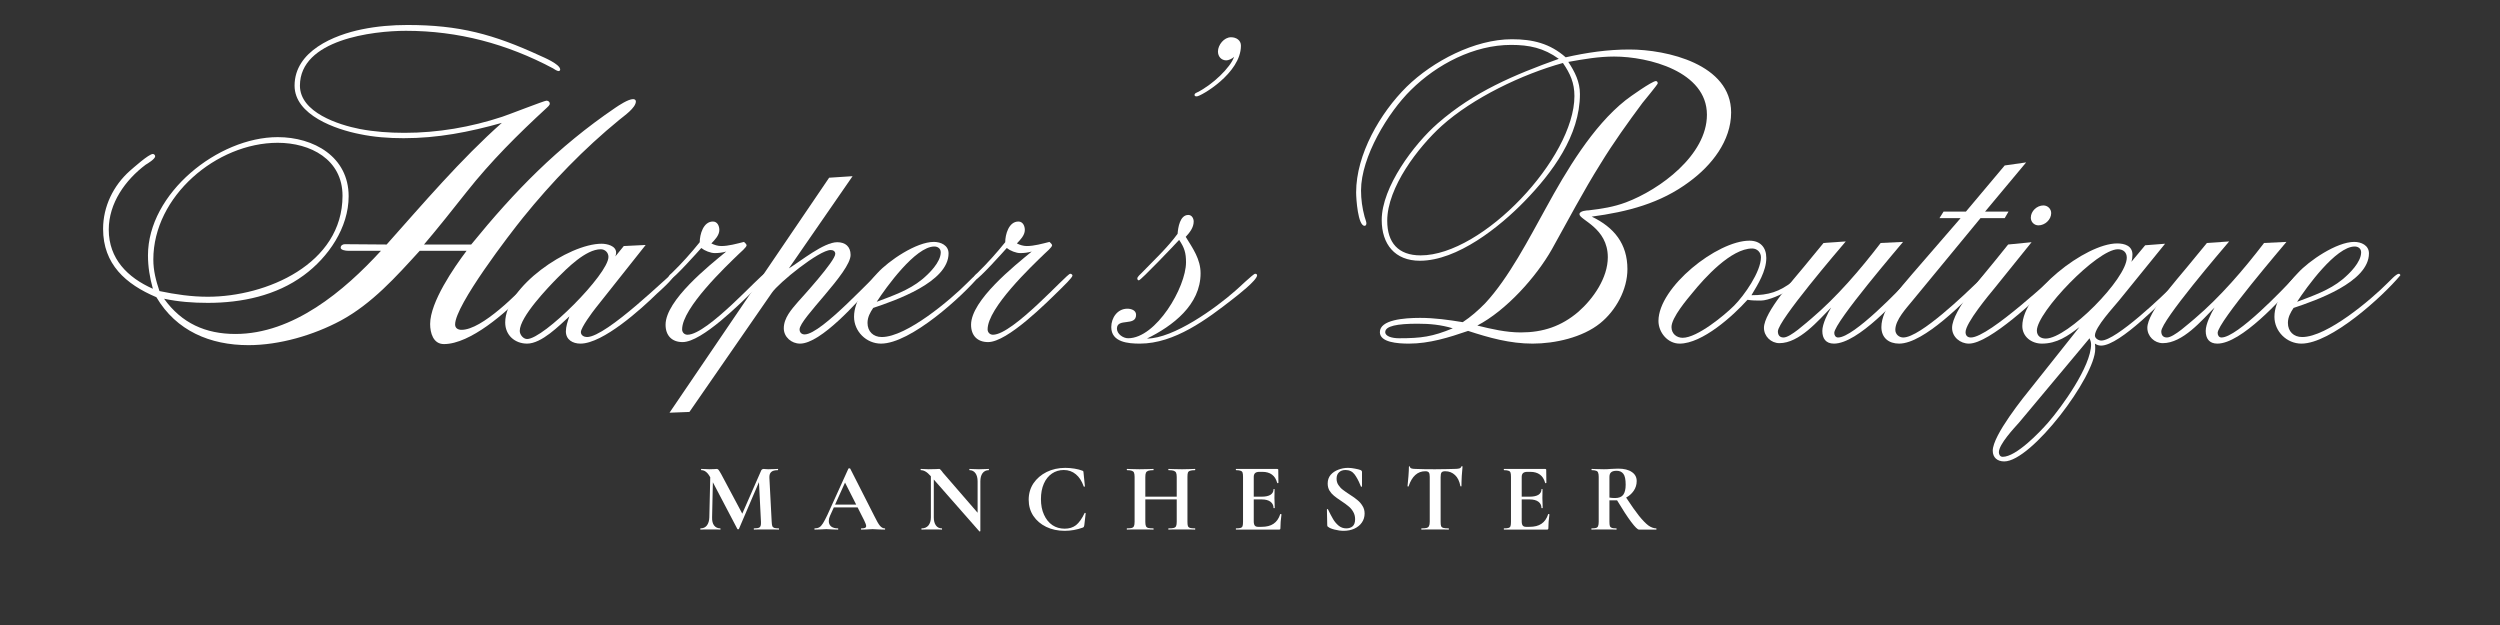
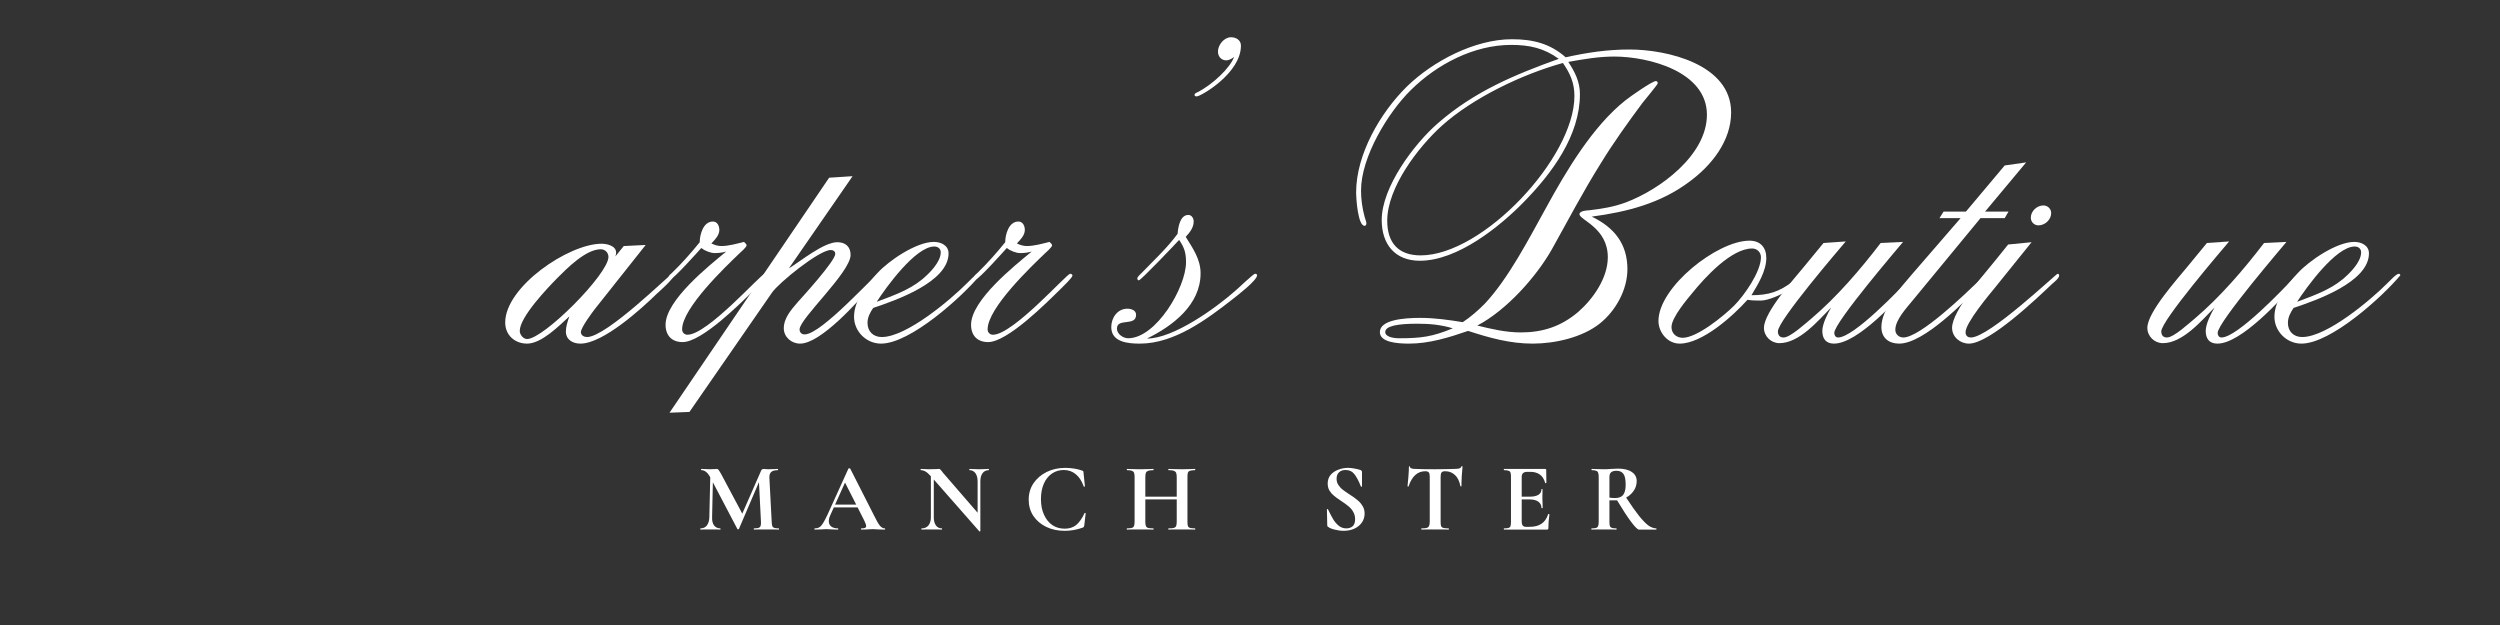
<svg xmlns="http://www.w3.org/2000/svg" width="340" zoomAndPan="magnify" viewBox="0 0 255 63.75" height="85" preserveAspectRatio="xMidYMid meet" version="1.0">
  <rect x="0" y="0" width="255" height="63.75" fill="#333333" stroke="none" />
  <defs>
    <g />
  </defs>
  <g fill="#ffffff" fill-opacity="1">
    <g transform="translate(10.468, 35.049)">
      <g>
-         <path d="M 28.391 -9.469 C 24.625 -5.359 19.422 -0.984 13.547 -0.984 C 10.5 -0.984 8.062 -2.078 6.266 -4.578 C 7.75 -4.266 9.203 -4.156 10.734 -4.156 C 14.172 -4.156 17.703 -4.891 20.516 -6.969 C 23.031 -8.812 25.094 -11.828 25.094 -15.031 C 25.094 -19.062 21.531 -21.062 17.859 -21.062 C 11.781 -21.062 4.625 -15.344 4.625 -9 C 4.625 -7.828 4.812 -6.734 5.125 -5.594 C 2.547 -6.734 0.625 -8.656 0.625 -11.625 C 0.625 -14.328 2.312 -16.688 4.391 -18.25 C 4.578 -18.359 5.359 -18.828 5.359 -19.109 C 5.359 -19.219 5.25 -19.344 5.125 -19.344 C 4.703 -19.344 3.094 -17.891 2.781 -17.625 C 1.094 -16.125 0.047 -13.984 0.047 -11.703 C 0.047 -8.109 2.344 -6.062 5.484 -4.734 C 7.516 -1.297 10.969 0.156 14.875 0.156 C 18.047 0.156 21.5 -0.859 24.281 -2.344 C 27.484 -4.078 29.922 -6.812 32.344 -9.469 L 37.125 -9.469 C 35.828 -7.75 33.406 -4.234 33.406 -2 C 33.406 -1.094 33.719 0.047 34.812 0.047 C 37.516 0.047 41.156 -3.203 42.953 -5.047 C 43.109 -5.203 44.406 -6.5 44.406 -6.734 C 44.406 -6.859 44.281 -6.891 44.203 -6.891 C 44.047 -6.891 43.859 -6.703 43.781 -6.625 C 42.359 -5.172 38.719 -1.406 36.609 -1.406 C 36.266 -1.406 35.953 -1.562 35.953 -1.953 C 35.953 -3.922 41.547 -11.203 42.875 -12.844 C 45.812 -16.484 49.109 -19.891 52.703 -22.828 C 53.172 -23.219 54.391 -24.047 54.391 -24.703 C 54.391 -24.859 54.266 -24.938 54.109 -24.938 C 53.609 -24.938 52.672 -24.312 52.281 -24.047 C 46.406 -20.047 42.047 -15.578 37.594 -10.109 L 32.781 -10.109 C 34.266 -11.859 35.703 -13.672 37.125 -15.469 C 39.594 -18.594 42.359 -21.344 45.297 -24.047 C 45.375 -24.125 45.609 -24.312 45.609 -24.469 C 45.609 -24.672 45.453 -24.781 45.266 -24.781 C 45.062 -24.781 41.266 -23.297 40.766 -23.141 C 37.547 -22.078 34.188 -21.5 30.781 -21.5 C 29.25 -21.5 27.719 -21.609 26.234 -21.891 C 24.078 -22.312 20.125 -23.578 20.125 -26.312 C 20.125 -31.016 27.562 -31.906 30.938 -31.906 C 36.266 -31.906 41.234 -30.578 45.938 -28.078 C 46.047 -28 46.359 -27.797 46.516 -27.797 C 46.594 -27.797 46.672 -27.875 46.672 -27.953 C 46.672 -28.5 44.984 -29.203 44.641 -29.359 C 39.859 -31.562 36.375 -32.5 31.094 -32.5 C 29.562 -32.5 28 -32.375 26.469 -32.062 C 23.609 -31.484 19.578 -29.844 19.578 -26.312 C 19.578 -23.297 23.812 -21.844 26.203 -21.375 C 27.688 -21.062 29.172 -20.953 30.703 -20.953 C 34.188 -20.953 37.391 -21.578 40.719 -22.516 C 36.531 -18.797 32.703 -14.297 28.969 -10.109 L 24.703 -10.141 C 24.516 -10.141 24.281 -10.031 24.281 -9.781 C 24.281 -9.547 24.781 -9.469 25.016 -9.469 Z M 24.469 -15.078 C 24.469 -8.109 16.688 -4.781 10.734 -4.781 C 9.047 -4.781 7.438 -5.016 5.797 -5.359 C 5.438 -6.422 5.172 -7.438 5.172 -8.578 C 5.172 -15.031 11.625 -20.484 17.859 -20.484 C 21.188 -20.484 24.469 -18.797 24.469 -15.078 Z M 24.469 -15.078 " />
-       </g>
+         </g>
    </g>
  </g>
  <g fill="#ffffff" fill-opacity="1">
    <g transform="translate(54.703, 35.049)">
      <g>
        <path d="M 8.062 -8.891 C 8.109 -9 8.141 -9.156 8.141 -9.281 C 8.141 -9.984 7.203 -10.188 6.656 -10.188 C 3.297 -10.188 -3.172 -5.797 -3.172 -2.156 C -3.172 -0.859 -2.188 0 -0.938 0 C 0.547 0 2.344 -1.844 3.375 -2.781 C 3.203 -2.312 3.016 -1.719 3.016 -1.25 C 3.016 -0.391 3.719 0 4.5 0 C 6.812 0 10.734 -3.562 12.297 -5.094 C 12.562 -5.328 14.016 -6.625 14.016 -6.938 C 14.016 -7.047 13.984 -7.125 13.859 -7.125 C 13.672 -7.125 7.172 -0.672 5.172 -0.672 C 4.891 -0.672 4.547 -0.828 4.547 -1.172 C 4.547 -1.641 5.75 -3.25 6.062 -3.641 L 11.156 -10.062 L 8.922 -9.953 Z M 7.359 -8.844 C 7.359 -7.094 0.75 -0.469 -0.938 -0.469 C -1.328 -0.469 -1.688 -0.906 -1.688 -1.297 C -1.688 -2.734 1.219 -5.75 2.156 -6.703 C 3.125 -7.672 5.047 -9.625 6.578 -9.625 C 7.016 -9.625 7.359 -9.281 7.359 -8.844 Z M 7.359 -8.844 " />
      </g>
    </g>
  </g>
  <g fill="#ffffff" fill-opacity="1">
    <g transform="translate(68.482, 35.049)">
      <g>
        <path d="M 9.75 -6.938 C 9.75 -7.047 9.625 -7.125 9.516 -7.125 C 9.156 -7.125 3.688 -0.906 1.641 -0.906 C 1.328 -0.906 1.094 -1.141 1.094 -1.453 C 1.094 -3.641 5.594 -7.906 6.891 -9.156 C 7.016 -9.281 7.672 -9.828 7.672 -10.031 C 7.672 -10.141 7.484 -10.297 7.406 -10.375 C 6.656 -10.188 5.828 -9.953 5.094 -9.953 C 4.734 -9.953 4.391 -10.062 4.078 -10.219 C 4.422 -10.578 4.891 -11.047 4.891 -11.594 C 4.891 -11.984 4.703 -12.453 4.234 -12.453 C 3.25 -12.453 2.891 -11.125 2.891 -10.344 C 2 -9.234 1.062 -8.188 0.047 -7.203 C -0.047 -7.125 -0.281 -6.938 -0.281 -6.781 C -0.281 -6.656 -0.203 -6.578 -0.078 -6.578 C 0.203 -6.578 2.703 -9.359 3.047 -9.75 C 3.406 -9.469 4 -9.234 4.422 -9.234 C 4.812 -9.234 5.203 -9.281 5.594 -9.391 C 3.844 -7.953 -0.594 -4.422 -0.594 -1.922 C -0.594 -0.828 0.047 -0.156 1.141 -0.156 C 3.125 -0.156 7.094 -4.156 8.531 -5.562 C 8.688 -5.719 9.75 -6.734 9.75 -6.938 Z M 9.75 -6.938 " />
      </g>
    </g>
  </g>
  <g fill="#ffffff" fill-opacity="1">
    <g transform="translate(77.916, 35.049)">
      <g>
        <path d="M -9.625 7.047 L -7.594 6.969 L 0.828 -5.203 C 1.531 -6.219 5.641 -9.547 6.812 -9.547 C 7.047 -9.547 7.281 -9.438 7.281 -9.156 C 7.281 -8.422 3.875 -4.703 3.484 -4.266 C 2.812 -3.484 2.031 -2.625 2.031 -1.562 C 2.031 -0.672 2.812 0 3.688 0 C 5.828 0 9.625 -4.344 10.922 -5.797 C 11.125 -5.984 11.938 -6.781 11.938 -7.016 C 11.938 -7.125 11.828 -7.172 11.75 -7.172 C 11.391 -7.172 5.906 -0.938 4.156 -0.938 C 3.844 -0.938 3.641 -1.141 3.641 -1.453 C 3.641 -2.547 8.844 -7.281 8.844 -9.047 C 8.844 -9.906 8.297 -10.344 7.484 -10.344 C 6.109 -10.344 3.766 -8.422 2.547 -7.672 L 9.047 -17.078 L 6.656 -16.922 Z M -9.625 7.047 " />
      </g>
    </g>
  </g>
  <g fill="#ffffff" fill-opacity="1">
    <g transform="translate(89.503, 35.049)">
      <g>
        <path d="M 10.453 -6.969 C 10.453 -7.047 10.375 -7.125 10.297 -7.125 C 10.031 -7.125 9.359 -6.375 9.156 -6.188 C 7.484 -4.5 2.969 -0.672 0.438 -0.672 C -0.438 -0.672 -1.016 -1.25 -1.016 -2.109 C -1.016 -2.703 -0.75 -3.172 -0.438 -3.641 C 1.797 -4.391 7.25 -6.266 7.25 -9.203 C 7.25 -10.031 6.453 -10.375 5.75 -10.375 C 3.953 -10.375 1.141 -8.453 0 -7.203 C -1.094 -6.031 -2.391 -4.422 -2.391 -2.734 C -2.391 -1.25 -1.141 0 0.359 0 C 3.375 0 8.656 -4.812 10.453 -6.969 Z M 6.453 -9.312 C 6.453 -8.297 5.25 -7.125 4.547 -6.547 C 3.203 -5.438 1.484 -4.859 -0.078 -4.266 C 0.859 -5.719 3.875 -9.906 5.797 -9.906 C 6.141 -9.906 6.453 -9.703 6.453 -9.312 Z M 6.453 -9.312 " />
      </g>
    </g>
  </g>
  <g fill="#ffffff" fill-opacity="1">
    <g transform="translate(99.642, 35.049)">
      <g>
        <path d="M 9.75 -6.938 C 9.75 -7.047 9.625 -7.125 9.516 -7.125 C 9.156 -7.125 3.688 -0.906 1.641 -0.906 C 1.328 -0.906 1.094 -1.141 1.094 -1.453 C 1.094 -3.641 5.594 -7.906 6.891 -9.156 C 7.016 -9.281 7.672 -9.828 7.672 -10.031 C 7.672 -10.141 7.484 -10.297 7.406 -10.375 C 6.656 -10.188 5.828 -9.953 5.094 -9.953 C 4.734 -9.953 4.391 -10.062 4.078 -10.219 C 4.422 -10.578 4.891 -11.047 4.891 -11.594 C 4.891 -11.984 4.703 -12.453 4.234 -12.453 C 3.25 -12.453 2.891 -11.125 2.891 -10.344 C 2 -9.234 1.062 -8.188 0.047 -7.203 C -0.047 -7.125 -0.281 -6.938 -0.281 -6.781 C -0.281 -6.656 -0.203 -6.578 -0.078 -6.578 C 0.203 -6.578 2.703 -9.359 3.047 -9.75 C 3.406 -9.469 4 -9.234 4.422 -9.234 C 4.812 -9.234 5.203 -9.281 5.594 -9.391 C 3.844 -7.953 -0.594 -4.422 -0.594 -1.922 C -0.594 -0.828 0.047 -0.156 1.141 -0.156 C 3.125 -0.156 7.094 -4.156 8.531 -5.562 C 8.688 -5.719 9.75 -6.734 9.75 -6.938 Z M 9.75 -6.938 " />
      </g>
    </g>
  </g>
  <g fill="#ffffff" fill-opacity="1">
    <g transform="translate(109.076, 35.049)">
      <g>
        <path d="M 17.5 -30.391 C 17.5 -30.938 17.031 -31.25 16.484 -31.25 C 15.781 -31.25 15.156 -30.469 15.156 -29.797 C 15.156 -29.281 15.5 -28.891 16.016 -28.891 C 16.203 -28.891 16.609 -29.047 16.797 -29.25 C 16.453 -28.188 14.609 -26.391 13 -25.609 C 12.875 -25.562 12.766 -25.484 12.766 -25.375 C 12.766 -25.25 12.844 -25.219 13 -25.219 C 13.391 -25.219 17.5 -27.562 17.5 -30.391 Z M 17.5 -30.391 " />
      </g>
    </g>
  </g>
  <g fill="#ffffff" fill-opacity="1">
    <g transform="translate(116.318, 35.049)">
      <g>
        <path d="M 11.906 -6.969 C 11.906 -7.094 11.781 -7.125 11.703 -7.125 C 11.516 -7.125 9.906 -5.562 9.703 -5.406 C 7.672 -3.609 3.375 -0.516 0.672 -0.516 C 3.297 -1.797 6.141 -3.953 6.141 -7.172 C 6.141 -8.609 5.359 -9.703 4.625 -10.891 C 5.016 -11.312 5.438 -11.828 5.438 -12.453 C 5.438 -12.766 5.25 -13.125 4.891 -13.125 C 4.031 -13.125 3.844 -11.828 3.797 -11.203 C 2.734 -9.75 1.375 -8.5 0.125 -7.203 C 0.047 -7.125 -0.312 -6.812 -0.312 -6.656 C -0.312 -6.578 -0.281 -6.453 -0.156 -6.453 C 0.047 -6.453 3.484 -10.062 3.953 -10.578 C 4.5 -9.781 4.656 -9.234 4.656 -8.297 C 4.656 -5.75 1.609 -0.547 -1.25 -0.547 C -1.766 -0.547 -2.391 -0.984 -2.391 -1.531 C -2.391 -2.656 -0.438 -1.719 -0.438 -2.938 C -0.438 -3.406 -0.938 -3.562 -1.328 -3.562 C -2.344 -3.562 -2.969 -2.625 -2.969 -1.688 C -2.969 -0.125 -1.219 0 -0.047 0 C 3.484 0 6.812 -2.5 9.469 -4.578 C 9.828 -4.859 11.906 -6.453 11.906 -6.969 Z M 11.906 -6.969 " />
      </g>
    </g>
  </g>
  <g fill="#ffffff" fill-opacity="1">
    <g transform="translate(127.906, 35.049)">
      <g />
    </g>
  </g>
  <g fill="#ffffff" fill-opacity="1">
    <g transform="translate(138.044, 35.049)">
      <g>
        <path d="M 38.531 -23.578 C 38.531 -28.5 31.984 -30 28.156 -30 C 25.922 -30 23.812 -29.688 21.656 -29.203 C 20.047 -30.625 18.281 -31.047 16.172 -31.047 C 12.375 -31.047 8.109 -28.812 5.438 -26.203 C 2.734 -23.531 0.281 -19.297 0.281 -15.422 C 0.281 -14.766 0.469 -12.016 1.141 -12.016 C 1.297 -12.016 1.328 -12.172 1.328 -12.297 C 1.328 -12.406 1.172 -12.844 1.141 -12.953 C 0.906 -13.828 0.781 -14.719 0.781 -15.625 C 0.781 -19.031 3.531 -23.578 5.875 -25.875 C 8.531 -28.5 12.297 -30.469 16.094 -30.469 C 17.938 -30.469 19.422 -30.156 20.953 -29.047 C 16.375 -27.406 12.297 -25.688 8.609 -22.469 C 6.188 -20.359 2.891 -15.969 2.891 -12.609 C 2.891 -10.141 4.234 -8.453 6.781 -8.453 C 10.609 -8.453 14.922 -11.906 17.469 -14.531 C 20.281 -17.422 23.109 -21.219 23.109 -25.453 C 23.109 -26.703 22.594 -27.719 21.922 -28.734 C 23.5 -29.016 25.016 -29.281 26.594 -29.281 C 30.109 -29.281 36.062 -27.766 36.062 -23.344 C 36.062 -19.219 31.25 -15.703 27.797 -14.406 C 26.547 -13.938 25.328 -13.75 24 -13.594 C 23.844 -13.594 23.062 -13.547 23.062 -13.203 C 23.062 -12.609 25.953 -11.828 25.953 -8.812 C 25.953 -6.703 24.469 -4.578 22.953 -3.25 C 21.219 -1.766 19.344 -1.141 17.078 -1.141 C 15.578 -1.141 14.094 -1.484 12.641 -1.844 C 15.578 -3.375 18.641 -6.781 20.25 -9.625 C 21.891 -12.562 23.453 -15.547 25.219 -18.359 C 26.516 -20.484 28 -22.547 29.484 -24.547 C 29.609 -24.703 31.047 -26.438 31.047 -26.547 C 31.047 -26.672 30.969 -26.781 30.859 -26.781 C 30.469 -26.781 28.156 -25.141 27.766 -24.828 C 24.391 -22.156 21.688 -17.578 19.656 -13.859 C 17.938 -10.766 15.859 -6.703 13.438 -4.109 C 12.719 -3.375 11.984 -2.734 11.156 -2.188 C 9.703 -2.422 8.297 -2.625 6.812 -2.625 C 5.125 -2.625 2.703 -2.422 2.703 -1.172 C 2.703 -0.125 4.5 0 5.672 0 C 7.75 0 9.75 -0.625 11.703 -1.297 C 13.859 -0.594 15.969 0 18.281 0 C 20.562 0 23.375 -0.625 25.172 -2.078 C 26.781 -3.375 27.953 -5.516 27.953 -7.594 C 27.953 -10.188 26.594 -11.859 24.312 -12.953 C 27.922 -13.438 31.328 -14.297 34.297 -16.531 C 36.531 -18.172 38.531 -20.672 38.531 -23.578 Z M 22.547 -25.25 C 22.547 -18.953 13.203 -9 6.859 -9 C 4.578 -9 3.453 -10.297 3.453 -12.531 C 3.453 -15.938 6.625 -20.047 9 -22.203 C 12.172 -25.062 17.234 -27.484 21.375 -28.625 C 22.125 -27.531 22.547 -26.594 22.547 -25.25 Z M 10.141 -1.562 C 8.062 -0.703 6.938 -0.547 4.656 -0.547 C 3.922 -0.547 3.25 -0.75 3.25 -1.172 C 3.25 -1.797 4.469 -2.031 6.547 -2.031 C 7.828 -2.031 8.922 -1.922 10.141 -1.562 Z M 10.141 -1.562 " />
      </g>
    </g>
  </g>
  <g fill="#ffffff" fill-opacity="1">
    <g transform="translate(172.101, 35.049)">
      <g>
        <path d="M 11.906 -6.969 C 11.906 -7.094 11.781 -7.125 11.703 -7.125 C 11.594 -7.125 10.922 -6.5 10.812 -6.375 C 9.391 -5.281 8.297 -4.938 6.547 -4.938 C 7.203 -6.031 8.062 -7.406 8.062 -8.734 C 8.062 -9.828 7.438 -10.5 6.344 -10.5 C 3.047 -10.5 -2.938 -5.75 -2.938 -2.312 C -2.938 -1.141 -2 0 -0.781 0 C 1.531 0 4.656 -2.812 6.141 -4.469 C 6.625 -4.391 7.047 -4.391 7.516 -4.391 C 8.266 -4.391 9.75 -5.047 10.344 -5.484 C 10.609 -5.672 11.906 -6.656 11.906 -6.969 Z M 7.516 -8.812 C 7.516 -7.328 5.797 -4.891 4.781 -3.875 C 3.797 -2.891 1.016 -0.594 -0.469 -0.594 C -1.094 -0.594 -1.609 -1.016 -1.609 -1.688 C -1.609 -2.656 0 -4.547 0.547 -5.203 C 1.766 -6.703 4.469 -9.703 6.625 -9.703 C 7.125 -9.703 7.516 -9.312 7.516 -8.812 Z M 7.516 -8.812 " />
      </g>
    </g>
  </g>
  <g fill="#ffffff" fill-opacity="1">
    <g transform="translate(183.689, 35.049)">
      <g>
        <path d="M 0.281 -7.797 C -0.672 -6.625 -3.766 -3.203 -3.766 -1.609 C -3.766 -0.75 -3.047 -0.047 -2.188 -0.047 C -0.156 -0.047 1.766 -2.344 3.094 -3.688 C 2.734 -3.094 2.188 -2 2.188 -1.297 C 2.188 -0.516 2.547 0 3.375 0 C 5.828 0 9.875 -4.547 11.391 -6.188 C 11.594 -6.375 11.984 -6.734 11.984 -7.047 C 11.984 -7.125 11.984 -7.203 11.859 -7.203 C 11.594 -7.203 11.438 -6.969 11.234 -6.781 C 10.141 -5.594 5.406 -0.625 3.797 -0.625 C 3.531 -0.625 3.406 -0.859 3.406 -1.094 C 3.406 -2.188 10.219 -10.109 10.422 -10.375 L 8.141 -10.266 C 6.031 -7.516 3.688 -4.781 1.062 -2.547 C 0.516 -2.109 -1.062 -0.625 -1.766 -0.625 C -2.156 -0.625 -2.344 -0.859 -2.344 -1.25 C -2.344 -2.344 3.875 -9.594 4.578 -10.422 L 2.312 -10.266 Z M 0.281 -7.797 " />
      </g>
    </g>
  </g>
  <g fill="#ffffff" fill-opacity="1">
    <g transform="translate(195.276, 35.049)">
      <g>
        <path d="M -0.234 -7.094 C -1.375 -5.75 -3.375 -3.562 -3.375 -1.688 C -3.375 -0.594 -2.625 0 -1.562 0 C 0.984 0 5.203 -4.391 6.859 -6.062 C 7.016 -6.219 7.594 -6.859 7.594 -7.016 C 7.594 -7.125 7.484 -7.172 7.406 -7.172 C 7.172 -7.172 6.578 -6.422 6.422 -6.266 C 5.281 -5.172 0.594 -0.625 -1.141 -0.625 C -1.562 -0.625 -1.953 -0.938 -1.953 -1.406 C -1.953 -2.422 -0.828 -3.609 -0.234 -4.344 L 6.734 -12.797 L 9.203 -12.797 L 9.594 -13.469 L 7.203 -13.469 L 11.391 -18.484 L 9.203 -18.172 L 5.25 -13.469 L 2.969 -13.469 L 2.547 -12.797 L 4.703 -12.797 Z M -0.234 -7.094 " />
      </g>
    </g>
  </g>
  <g fill="#ffffff" fill-opacity="1">
    <g transform="translate(202.518, 35.049)">
      <g>
        <path d="M 6.703 -13.312 C 6.703 -13.75 6.344 -14.094 5.906 -14.094 C 5.25 -14.094 4.625 -13.516 4.625 -12.844 C 4.625 -12.406 4.969 -12.062 5.406 -12.062 C 6.062 -12.062 6.703 -12.641 6.703 -13.312 Z M 1.016 -8.5 C -0.047 -7.172 -3.406 -3.375 -3.406 -1.609 C -3.406 -0.672 -2.578 0 -1.688 0 C 0.438 0 5.328 -4.703 6.734 -6.031 C 6.938 -6.219 7.516 -6.656 7.516 -6.938 C 7.516 -7.016 7.484 -7.125 7.359 -7.125 C 7.203 -7.125 0.391 -0.625 -1.484 -0.625 C -1.844 -0.625 -2.031 -0.828 -2.031 -1.172 C -2.031 -2.109 0.359 -4.969 0.938 -5.672 L 4.703 -10.344 L 2.312 -10.109 Z M 1.016 -8.5 " />
      </g>
    </g>
  </g>
  <g fill="#ffffff" fill-opacity="1">
    <g transform="translate(209.76, 35.049)">
      <g>
-         <path d="M -2.422 4.312 C -3.375 5.484 -6.5 9.359 -6.5 10.922 C -6.5 11.625 -6.031 12.016 -5.328 12.016 C -2.547 12.016 3.953 3.375 3.953 0.547 C 3.953 0.359 3.953 0.203 3.922 0 C 4.109 0.125 4.312 0.203 4.547 0.203 C 6.5 0.203 11 -4.547 12.297 -5.797 C 12.484 -5.984 13.391 -6.812 13.391 -7.047 C 13.391 -7.125 13.312 -7.203 13.234 -7.203 C 13 -7.203 12.25 -6.297 12.062 -6.109 C 10.891 -4.891 6.062 -0.312 4.578 -0.312 C 4.312 -0.312 3.922 -0.516 3.922 -0.828 C 3.922 -1.688 5.875 -3.766 6.375 -4.391 L 11.078 -10.188 L 9.047 -10.031 L 7.641 -8.344 C 7.719 -8.578 7.75 -8.844 7.75 -9.078 C 7.75 -9.984 6.938 -10.219 6.188 -10.219 C 2.969 -10.219 -3.484 -5.172 -3.484 -1.797 C -3.484 -0.703 -2.547 0 -1.484 0 C 0.047 0 1.172 -0.781 2.344 -1.688 Z M 7.172 -8.766 C 7.172 -6.625 1.141 -0.516 -1.094 -0.516 C -1.609 -0.516 -2 -0.781 -2 -1.328 C -2 -3.203 4.156 -9.625 6.266 -9.625 C 6.812 -9.625 7.172 -9.312 7.172 -8.766 Z M 3.375 -0.547 C 3.453 -0.359 3.531 -0.156 3.531 0.078 C 3.531 2.312 0.547 6.453 -0.859 8.062 C -1.719 9.047 -4.109 11.547 -5.484 11.547 C -5.75 11.547 -5.875 11.312 -5.875 11.078 C -5.875 10.266 -4.312 8.609 -3.797 8.031 Z M 3.375 -0.547 " />
-       </g>
+         </g>
    </g>
  </g>
  <g fill="#ffffff" fill-opacity="1">
    <g transform="translate(222.795, 35.049)">
      <g>
        <path d="M 0.281 -7.797 C -0.672 -6.625 -3.766 -3.203 -3.766 -1.609 C -3.766 -0.75 -3.047 -0.047 -2.188 -0.047 C -0.156 -0.047 1.766 -2.344 3.094 -3.688 C 2.734 -3.094 2.188 -2 2.188 -1.297 C 2.188 -0.516 2.547 0 3.375 0 C 5.828 0 9.875 -4.547 11.391 -6.188 C 11.594 -6.375 11.984 -6.734 11.984 -7.047 C 11.984 -7.125 11.984 -7.203 11.859 -7.203 C 11.594 -7.203 11.438 -6.969 11.234 -6.781 C 10.141 -5.594 5.406 -0.625 3.797 -0.625 C 3.531 -0.625 3.406 -0.859 3.406 -1.094 C 3.406 -2.188 10.219 -10.109 10.422 -10.375 L 8.141 -10.266 C 6.031 -7.516 3.688 -4.781 1.062 -2.547 C 0.516 -2.109 -1.062 -0.625 -1.766 -0.625 C -2.156 -0.625 -2.344 -0.859 -2.344 -1.25 C -2.344 -2.344 3.875 -9.594 4.578 -10.422 L 2.312 -10.266 Z M 0.281 -7.797 " />
      </g>
    </g>
  </g>
  <g fill="#ffffff" fill-opacity="1">
    <g transform="translate(234.383, 35.049)">
      <g>
        <path d="M 10.453 -6.969 C 10.453 -7.047 10.375 -7.125 10.297 -7.125 C 10.031 -7.125 9.359 -6.375 9.156 -6.188 C 7.484 -4.5 2.969 -0.672 0.438 -0.672 C -0.438 -0.672 -1.016 -1.25 -1.016 -2.109 C -1.016 -2.703 -0.75 -3.172 -0.438 -3.641 C 1.797 -4.391 7.25 -6.266 7.25 -9.203 C 7.25 -10.031 6.453 -10.375 5.75 -10.375 C 3.953 -10.375 1.141 -8.453 0 -7.203 C -1.094 -6.031 -2.391 -4.422 -2.391 -2.734 C -2.391 -1.25 -1.141 0 0.359 0 C 3.375 0 8.656 -4.812 10.453 -6.969 Z M 6.453 -9.312 C 6.453 -8.297 5.25 -7.125 4.547 -6.547 C 3.203 -5.438 1.484 -4.859 -0.078 -4.266 C 0.859 -5.719 3.875 -9.906 5.797 -9.906 C 6.141 -9.906 6.453 -9.703 6.453 -9.312 Z M 6.453 -9.312 " />
      </g>
    </g>
  </g>
  <g fill="#ffffff" fill-opacity="1">
    <g transform="translate(71.196, 54.019)">
      <g>
        <path d="M 8.234 -0.125 C 8.254 -0.125 8.266 -0.102 8.266 -0.062 C 8.266 -0.02 8.254 0 8.234 0 C 8.016 0 7.836 -0.004 7.703 -0.016 L 6.234 -0.016 C 6.109 -0.004 5.938 0 5.719 0 C 5.695 0 5.688 -0.02 5.688 -0.062 C 5.688 -0.102 5.695 -0.125 5.719 -0.125 C 5.988 -0.125 6.172 -0.156 6.266 -0.219 C 6.367 -0.281 6.422 -0.422 6.422 -0.641 L 6.422 -0.797 L 6.219 -4.844 L 4.172 -0.062 C 4.16 -0.039 4.133 -0.031 4.094 -0.031 C 4.051 -0.031 4.023 -0.039 4.016 -0.062 L 1.516 -4.828 L 1.438 -1.25 C 1.426 -0.895 1.492 -0.617 1.641 -0.422 C 1.797 -0.223 2.008 -0.125 2.281 -0.125 C 2.289 -0.125 2.297 -0.102 2.297 -0.062 C 2.297 -0.02 2.289 0 2.281 0 C 2.094 0 1.953 -0.004 1.859 -0.016 L 0.688 -0.016 C 0.582 -0.004 0.441 0 0.266 0 C 0.242 0 0.234 -0.02 0.234 -0.062 C 0.234 -0.102 0.242 -0.125 0.266 -0.125 C 0.535 -0.125 0.75 -0.223 0.906 -0.422 C 1.062 -0.629 1.145 -0.906 1.156 -1.25 L 1.25 -5.344 L 1.234 -5.359 C 1.098 -5.609 0.957 -5.785 0.812 -5.891 C 0.676 -6.004 0.52 -6.062 0.344 -6.062 C 0.32 -6.062 0.312 -6.082 0.312 -6.125 C 0.312 -6.164 0.32 -6.188 0.344 -6.188 L 0.797 -6.172 C 0.891 -6.16 1.008 -6.156 1.156 -6.156 L 1.688 -6.172 C 1.738 -6.18 1.812 -6.188 1.906 -6.188 C 1.988 -6.188 2.051 -6.156 2.094 -6.094 C 2.145 -6.031 2.234 -5.891 2.359 -5.672 L 4.516 -1.625 L 6.406 -5.938 C 6.438 -6.031 6.473 -6.094 6.516 -6.125 C 6.566 -6.164 6.629 -6.188 6.703 -6.188 C 6.754 -6.188 6.816 -6.18 6.891 -6.172 C 6.973 -6.16 7.062 -6.156 7.156 -6.156 L 7.75 -6.172 C 7.832 -6.18 7.961 -6.188 8.141 -6.188 C 8.16 -6.188 8.172 -6.164 8.172 -6.125 C 8.172 -6.082 8.16 -6.062 8.141 -6.062 C 7.828 -6.062 7.602 -6 7.469 -5.875 C 7.332 -5.75 7.27 -5.555 7.281 -5.297 L 7.516 -0.797 C 7.523 -0.598 7.547 -0.453 7.578 -0.359 C 7.617 -0.266 7.688 -0.203 7.781 -0.172 C 7.883 -0.141 8.035 -0.125 8.234 -0.125 Z M 8.234 -0.125 " />
      </g>
    </g>
  </g>
  <g fill="#ffffff" fill-opacity="1">
    <g transform="translate(83.146, 54.019)">
      <g>
        <path d="M 7.094 -0.125 C 7.125 -0.125 7.141 -0.102 7.141 -0.062 C 7.141 -0.02 7.125 0 7.094 0 C 6.957 0 6.754 -0.004 6.484 -0.016 C 6.191 -0.035 5.984 -0.047 5.859 -0.047 C 5.691 -0.047 5.488 -0.035 5.25 -0.016 C 5.031 -0.004 4.852 0 4.719 0 C 4.688 0 4.672 -0.02 4.672 -0.062 C 4.672 -0.102 4.688 -0.125 4.719 -0.125 C 4.883 -0.125 5.004 -0.141 5.078 -0.172 C 5.16 -0.211 5.203 -0.273 5.203 -0.359 C 5.203 -0.473 5.133 -0.664 5 -0.938 L 4.328 -2.266 L 1.906 -2.266 L 1.516 -1.406 C 1.43 -1.219 1.391 -1.039 1.391 -0.875 C 1.391 -0.633 1.473 -0.445 1.641 -0.312 C 1.805 -0.188 2.031 -0.125 2.312 -0.125 C 2.344 -0.125 2.359 -0.102 2.359 -0.062 C 2.359 -0.02 2.344 0 2.312 0 C 2.195 0 2.023 -0.004 1.797 -0.016 C 1.547 -0.035 1.328 -0.047 1.141 -0.047 C 0.961 -0.047 0.75 -0.035 0.5 -0.016 C 0.281 -0.004 0.098 0 -0.047 0 C -0.066 0 -0.078 -0.02 -0.078 -0.062 C -0.078 -0.102 -0.066 -0.125 -0.047 -0.125 C 0.141 -0.125 0.297 -0.16 0.422 -0.234 C 0.547 -0.305 0.672 -0.441 0.797 -0.641 C 0.922 -0.836 1.07 -1.125 1.25 -1.5 L 3.391 -6.219 C 3.398 -6.238 3.43 -6.25 3.484 -6.25 C 3.535 -6.25 3.566 -6.238 3.578 -6.219 L 6.047 -1.359 C 6.273 -0.891 6.461 -0.566 6.609 -0.391 C 6.766 -0.211 6.926 -0.125 7.094 -0.125 Z M 2.031 -2.547 L 4.188 -2.547 L 3.047 -4.797 Z M 2.031 -2.547 " />
      </g>
    </g>
  </g>
  <g fill="#ffffff" fill-opacity="1">
    <g transform="translate(93.7, 54.019)">
      <g>
        <path d="M 7.156 -6.188 C 7.164 -6.188 7.172 -6.164 7.172 -6.125 C 7.172 -6.082 7.164 -6.062 7.156 -6.062 C 6.883 -6.062 6.672 -5.957 6.516 -5.75 C 6.367 -5.539 6.297 -5.266 6.297 -4.922 L 6.297 0.141 C 6.297 0.16 6.281 0.176 6.25 0.188 C 6.227 0.195 6.207 0.191 6.188 0.172 L 1.547 -5.109 L 1.547 -1.25 C 1.547 -0.906 1.617 -0.629 1.766 -0.422 C 1.91 -0.223 2.113 -0.125 2.375 -0.125 C 2.383 -0.125 2.391 -0.102 2.391 -0.062 C 2.391 -0.02 2.383 0 2.375 0 C 2.188 0 2.047 -0.004 1.953 -0.016 L 0.797 -0.016 C 0.691 -0.004 0.531 0 0.312 0 C 0.289 0 0.281 -0.02 0.281 -0.062 C 0.281 -0.102 0.289 -0.125 0.312 -0.125 C 0.602 -0.125 0.832 -0.223 1 -0.422 C 1.164 -0.629 1.25 -0.906 1.25 -1.25 L 1.25 -5.438 C 1.039 -5.676 0.859 -5.836 0.703 -5.922 C 0.547 -6.016 0.383 -6.062 0.219 -6.062 C 0.207 -6.062 0.203 -6.082 0.203 -6.125 C 0.203 -6.164 0.207 -6.188 0.219 -6.188 L 0.641 -6.172 C 0.723 -6.16 0.848 -6.156 1.016 -6.156 L 1.766 -6.172 C 1.859 -6.18 1.969 -6.188 2.094 -6.188 C 2.145 -6.188 2.18 -6.172 2.203 -6.141 C 2.234 -6.117 2.285 -6.062 2.359 -5.969 C 2.461 -5.82 2.539 -5.723 2.594 -5.672 L 6.016 -1.719 L 6.016 -4.922 C 6.016 -5.273 5.941 -5.551 5.797 -5.75 C 5.648 -5.957 5.445 -6.062 5.188 -6.062 C 5.176 -6.062 5.172 -6.082 5.172 -6.125 C 5.172 -6.164 5.176 -6.188 5.188 -6.188 L 5.625 -6.172 C 5.832 -6.16 6.008 -6.156 6.156 -6.156 C 6.281 -6.156 6.461 -6.16 6.703 -6.172 Z M 7.156 -6.188 " />
      </g>
    </g>
  </g>
  <g fill="#ffffff" fill-opacity="1">
    <g transform="translate(104.442, 54.019)">
      <g>
        <path d="M 4.219 -6.297 C 4.531 -6.297 4.844 -6.27 5.156 -6.219 C 5.477 -6.164 5.738 -6.098 5.938 -6.016 C 5.988 -6.004 6.023 -5.984 6.047 -5.953 C 6.066 -5.922 6.078 -5.867 6.078 -5.797 L 6.219 -4.422 C 6.219 -4.398 6.195 -4.383 6.156 -4.375 C 6.125 -4.375 6.102 -4.383 6.094 -4.406 C 5.906 -4.945 5.641 -5.359 5.297 -5.641 C 4.953 -5.93 4.539 -6.078 4.062 -6.078 C 3.613 -6.078 3.211 -5.957 2.859 -5.719 C 2.504 -5.477 2.227 -5.133 2.031 -4.688 C 1.832 -4.238 1.734 -3.711 1.734 -3.109 C 1.734 -2.504 1.836 -1.973 2.047 -1.516 C 2.254 -1.055 2.539 -0.703 2.906 -0.453 C 3.27 -0.211 3.688 -0.094 4.156 -0.094 C 4.613 -0.094 5 -0.211 5.312 -0.453 C 5.625 -0.703 5.914 -1.113 6.188 -1.688 C 6.195 -1.707 6.219 -1.711 6.25 -1.703 C 6.281 -1.691 6.297 -1.676 6.297 -1.656 L 6.156 -0.438 C 6.133 -0.352 6.117 -0.301 6.109 -0.281 C 6.098 -0.258 6.062 -0.234 6 -0.203 C 5.395 0.016 4.781 0.125 4.156 0.125 C 3.457 0.125 2.828 -0.008 2.266 -0.281 C 1.711 -0.551 1.273 -0.926 0.953 -1.406 C 0.641 -1.883 0.484 -2.43 0.484 -3.047 C 0.484 -3.672 0.645 -4.227 0.969 -4.719 C 1.301 -5.207 1.75 -5.594 2.312 -5.875 C 2.883 -6.156 3.52 -6.297 4.219 -6.297 Z M 4.219 -6.297 " />
      </g>
    </g>
  </g>
  <g fill="#ffffff" fill-opacity="1">
    <g transform="translate(114.651, 54.019)">
      <g>
        <path d="M 7.234 -0.125 C 7.254 -0.125 7.266 -0.102 7.266 -0.062 C 7.266 -0.02 7.254 0 7.234 0 C 7.004 0 6.82 -0.004 6.688 -0.016 L 5.031 -0.016 C 4.914 -0.004 4.754 0 4.547 0 C 4.523 0 4.516 -0.02 4.516 -0.062 C 4.516 -0.102 4.523 -0.125 4.547 -0.125 C 4.797 -0.125 4.973 -0.141 5.078 -0.172 C 5.191 -0.203 5.27 -0.266 5.312 -0.359 C 5.352 -0.453 5.375 -0.598 5.375 -0.797 L 5.375 -3.078 L 2.172 -3.078 L 2.172 -0.797 C 2.172 -0.598 2.191 -0.453 2.234 -0.359 C 2.273 -0.266 2.348 -0.203 2.453 -0.172 C 2.566 -0.141 2.75 -0.125 3 -0.125 C 3.008 -0.125 3.016 -0.102 3.016 -0.062 C 3.016 -0.02 3.008 0 3 0 C 2.77 0 2.582 -0.004 2.438 -0.016 L 0.844 -0.016 C 0.707 -0.004 0.523 0 0.297 0 C 0.285 0 0.281 -0.02 0.281 -0.062 C 0.281 -0.102 0.285 -0.125 0.297 -0.125 C 0.523 -0.125 0.691 -0.141 0.797 -0.172 C 0.898 -0.203 0.973 -0.266 1.016 -0.359 C 1.055 -0.453 1.078 -0.598 1.078 -0.797 L 1.078 -5.375 C 1.078 -5.57 1.055 -5.719 1.016 -5.812 C 0.973 -5.906 0.898 -5.969 0.797 -6 C 0.703 -6.039 0.539 -6.062 0.312 -6.062 C 0.289 -6.062 0.281 -6.082 0.281 -6.125 C 0.281 -6.164 0.289 -6.188 0.312 -6.188 L 0.844 -6.172 C 1.156 -6.16 1.398 -6.156 1.578 -6.156 C 1.828 -6.156 2.117 -6.16 2.453 -6.172 L 3 -6.188 C 3.008 -6.188 3.016 -6.164 3.016 -6.125 C 3.016 -6.082 3.008 -6.062 3 -6.062 C 2.758 -6.062 2.582 -6.039 2.469 -6 C 2.352 -5.957 2.273 -5.891 2.234 -5.797 C 2.191 -5.703 2.172 -5.555 2.172 -5.359 L 2.172 -3.359 L 5.375 -3.359 L 5.375 -5.359 C 5.375 -5.555 5.352 -5.703 5.312 -5.797 C 5.27 -5.891 5.191 -5.957 5.078 -6 C 4.973 -6.039 4.797 -6.062 4.547 -6.062 C 4.523 -6.062 4.516 -6.082 4.516 -6.125 C 4.516 -6.164 4.523 -6.188 4.547 -6.188 L 5.031 -6.172 C 5.363 -6.16 5.66 -6.156 5.922 -6.156 C 6.098 -6.156 6.352 -6.16 6.688 -6.172 L 7.234 -6.188 C 7.254 -6.188 7.266 -6.164 7.266 -6.125 C 7.266 -6.082 7.254 -6.062 7.234 -6.062 C 7.016 -6.062 6.848 -6.039 6.734 -6 C 6.629 -5.969 6.555 -5.906 6.516 -5.812 C 6.484 -5.719 6.469 -5.57 6.469 -5.375 L 6.469 -0.797 C 6.469 -0.598 6.484 -0.453 6.516 -0.359 C 6.555 -0.266 6.629 -0.203 6.734 -0.172 C 6.836 -0.141 7.004 -0.125 7.234 -0.125 Z M 7.234 -0.125 " />
      </g>
    </g>
  </g>
  <g fill="#ffffff" fill-opacity="1">
    <g transform="translate(125.68, 54.019)">
      <g>
-         <path d="M 4.906 -1.578 C 4.906 -1.586 4.914 -1.594 4.938 -1.594 C 4.957 -1.594 4.977 -1.586 5 -1.578 C 5.02 -1.566 5.031 -1.555 5.031 -1.547 C 4.957 -1.035 4.922 -0.566 4.922 -0.141 C 4.922 -0.086 4.91 -0.051 4.891 -0.031 C 4.867 -0.008 4.832 0 4.781 0 L 0.406 0 C 0.383 0 0.375 -0.02 0.375 -0.062 C 0.375 -0.102 0.383 -0.125 0.406 -0.125 C 0.613 -0.125 0.766 -0.141 0.859 -0.172 C 0.961 -0.203 1.031 -0.266 1.062 -0.359 C 1.094 -0.453 1.109 -0.598 1.109 -0.797 L 1.109 -5.375 C 1.109 -5.57 1.094 -5.719 1.062 -5.812 C 1.031 -5.906 0.961 -5.969 0.859 -6 C 0.766 -6.039 0.613 -6.062 0.406 -6.062 C 0.383 -6.062 0.375 -6.082 0.375 -6.125 C 0.375 -6.164 0.383 -6.188 0.406 -6.188 L 4.594 -6.188 C 4.664 -6.188 4.703 -6.156 4.703 -6.094 L 4.719 -4.781 C 4.719 -4.758 4.695 -4.742 4.656 -4.734 C 4.625 -4.734 4.602 -4.742 4.594 -4.766 C 4.488 -5.148 4.312 -5.43 4.062 -5.609 C 3.812 -5.797 3.484 -5.891 3.078 -5.891 L 2.781 -5.891 C 2.582 -5.891 2.438 -5.848 2.344 -5.766 C 2.25 -5.68 2.203 -5.551 2.203 -5.375 L 2.203 -3.359 L 3.031 -3.359 C 3.406 -3.359 3.695 -3.422 3.906 -3.547 C 4.113 -3.68 4.219 -3.867 4.219 -4.109 C 4.219 -4.129 4.234 -4.141 4.266 -4.141 C 4.305 -4.141 4.328 -4.129 4.328 -4.109 L 4.312 -3.219 L 4.328 -2.734 C 4.336 -2.516 4.344 -2.336 4.344 -2.203 C 4.344 -2.191 4.32 -2.188 4.281 -2.188 C 4.238 -2.188 4.219 -2.191 4.219 -2.203 C 4.219 -2.473 4.113 -2.688 3.906 -2.844 C 3.695 -3 3.398 -3.078 3.016 -3.078 L 2.203 -3.078 L 2.203 -0.844 C 2.203 -0.645 2.238 -0.5 2.312 -0.406 C 2.383 -0.32 2.5 -0.281 2.656 -0.281 L 2.984 -0.281 C 3.504 -0.281 3.914 -0.383 4.219 -0.594 C 4.531 -0.801 4.758 -1.129 4.906 -1.578 Z M 4.906 -1.578 " />
-       </g>
+         </g>
    </g>
  </g>
  <g fill="#ffffff" fill-opacity="1">
    <g transform="translate(134.612, 54.019)">
      <g>
        <path d="M 1.719 -5.188 C 1.719 -4.945 1.781 -4.734 1.906 -4.547 C 2.031 -4.359 2.18 -4.195 2.359 -4.062 C 2.535 -3.926 2.773 -3.758 3.078 -3.562 C 3.41 -3.352 3.672 -3.164 3.859 -3 C 4.055 -2.844 4.223 -2.648 4.359 -2.422 C 4.504 -2.203 4.578 -1.941 4.578 -1.641 C 4.578 -1.297 4.484 -0.988 4.297 -0.719 C 4.117 -0.457 3.863 -0.25 3.531 -0.094 C 3.207 0.051 2.844 0.125 2.438 0.125 C 2.145 0.125 1.836 0.082 1.516 0 C 1.191 -0.082 0.973 -0.176 0.859 -0.281 C 0.828 -0.301 0.801 -0.32 0.781 -0.344 C 0.77 -0.375 0.766 -0.414 0.766 -0.469 L 0.734 -2.031 L 0.734 -2.047 C 0.734 -2.078 0.75 -2.094 0.781 -2.094 C 0.812 -2.094 0.832 -2.082 0.844 -2.062 C 1.039 -1.656 1.211 -1.328 1.359 -1.078 C 1.504 -0.828 1.691 -0.602 1.922 -0.406 C 2.148 -0.219 2.41 -0.125 2.703 -0.125 C 2.961 -0.125 3.176 -0.191 3.344 -0.328 C 3.52 -0.473 3.609 -0.719 3.609 -1.062 C 3.609 -1.352 3.539 -1.609 3.406 -1.828 C 3.281 -2.047 3.125 -2.227 2.938 -2.375 C 2.758 -2.531 2.508 -2.711 2.188 -2.922 C 1.875 -3.129 1.629 -3.305 1.453 -3.453 C 1.273 -3.598 1.125 -3.77 1 -3.969 C 0.875 -4.176 0.812 -4.422 0.812 -4.703 C 0.812 -5.047 0.91 -5.336 1.109 -5.578 C 1.316 -5.816 1.578 -5.992 1.891 -6.109 C 2.203 -6.234 2.535 -6.297 2.891 -6.297 C 3.117 -6.297 3.352 -6.27 3.594 -6.219 C 3.832 -6.176 4.02 -6.129 4.156 -6.078 C 4.219 -6.047 4.258 -6.016 4.281 -5.984 C 4.301 -5.953 4.312 -5.914 4.312 -5.875 L 4.312 -4.422 C 4.312 -4.398 4.297 -4.383 4.266 -4.375 C 4.234 -4.363 4.211 -4.367 4.203 -4.391 L 4.125 -4.578 C 3.957 -4.992 3.766 -5.348 3.547 -5.641 C 3.328 -5.93 3.02 -6.078 2.625 -6.078 C 2.352 -6.078 2.133 -6 1.969 -5.844 C 1.801 -5.695 1.719 -5.477 1.719 -5.188 Z M 1.719 -5.188 " />
      </g>
    </g>
  </g>
  <g fill="#ffffff" fill-opacity="1">
    <g transform="translate(143.178, 54.019)">
      <g>
        <path d="M 2.203 -5.953 C 1.41 -5.953 0.844 -5.441 0.5 -4.422 C 0.5 -4.398 0.477 -4.391 0.438 -4.391 C 0.406 -4.398 0.391 -4.414 0.391 -4.438 C 0.422 -4.695 0.453 -5.035 0.484 -5.453 C 0.516 -5.867 0.531 -6.188 0.531 -6.406 C 0.531 -6.438 0.547 -6.453 0.578 -6.453 C 0.617 -6.453 0.641 -6.438 0.641 -6.406 C 0.641 -6.258 0.828 -6.188 1.203 -6.188 C 1.773 -6.164 2.438 -6.156 3.188 -6.156 C 3.582 -6.156 4 -6.16 4.438 -6.172 L 5.109 -6.188 C 5.359 -6.188 5.539 -6.203 5.656 -6.234 C 5.77 -6.266 5.844 -6.328 5.875 -6.422 C 5.883 -6.453 5.906 -6.469 5.938 -6.469 C 5.977 -6.469 6 -6.453 6 -6.422 C 5.977 -6.223 5.953 -5.906 5.922 -5.469 C 5.898 -5.039 5.891 -4.695 5.891 -4.438 C 5.891 -4.414 5.875 -4.406 5.844 -4.406 C 5.812 -4.406 5.789 -4.414 5.781 -4.438 C 5.688 -4.938 5.504 -5.312 5.234 -5.562 C 4.961 -5.82 4.629 -5.953 4.234 -5.953 C 4.047 -5.953 3.922 -5.91 3.859 -5.828 C 3.797 -5.742 3.766 -5.586 3.766 -5.359 L 3.766 -0.797 C 3.766 -0.598 3.781 -0.453 3.812 -0.359 C 3.852 -0.266 3.93 -0.203 4.047 -0.172 C 4.16 -0.141 4.336 -0.125 4.578 -0.125 C 4.598 -0.125 4.609 -0.102 4.609 -0.062 C 4.609 -0.02 4.598 0 4.578 0 C 4.336 0 4.148 -0.004 4.016 -0.016 L 2.391 -0.016 C 2.254 -0.004 2.062 0 1.812 0 C 1.801 0 1.797 -0.02 1.797 -0.062 C 1.797 -0.102 1.801 -0.125 1.812 -0.125 C 2.051 -0.125 2.227 -0.141 2.344 -0.172 C 2.457 -0.203 2.535 -0.266 2.578 -0.359 C 2.629 -0.453 2.656 -0.598 2.656 -0.797 L 2.656 -5.375 C 2.656 -5.602 2.625 -5.754 2.562 -5.828 C 2.5 -5.91 2.379 -5.953 2.203 -5.953 Z M 2.203 -5.953 " />
      </g>
    </g>
  </g>
  <g fill="#ffffff" fill-opacity="1">
    <g transform="translate(153.011, 54.019)">
      <g>
        <path d="M 4.906 -1.578 C 4.906 -1.586 4.914 -1.594 4.938 -1.594 C 4.957 -1.594 4.977 -1.586 5 -1.578 C 5.02 -1.566 5.031 -1.555 5.031 -1.547 C 4.957 -1.035 4.922 -0.566 4.922 -0.141 C 4.922 -0.086 4.91 -0.051 4.891 -0.031 C 4.867 -0.008 4.832 0 4.781 0 L 0.406 0 C 0.383 0 0.375 -0.02 0.375 -0.062 C 0.375 -0.102 0.383 -0.125 0.406 -0.125 C 0.613 -0.125 0.766 -0.141 0.859 -0.172 C 0.961 -0.203 1.031 -0.266 1.062 -0.359 C 1.094 -0.453 1.109 -0.598 1.109 -0.797 L 1.109 -5.375 C 1.109 -5.57 1.094 -5.719 1.062 -5.812 C 1.031 -5.906 0.961 -5.969 0.859 -6 C 0.766 -6.039 0.613 -6.062 0.406 -6.062 C 0.383 -6.062 0.375 -6.082 0.375 -6.125 C 0.375 -6.164 0.383 -6.188 0.406 -6.188 L 4.594 -6.188 C 4.664 -6.188 4.703 -6.156 4.703 -6.094 L 4.719 -4.781 C 4.719 -4.758 4.695 -4.742 4.656 -4.734 C 4.625 -4.734 4.602 -4.742 4.594 -4.766 C 4.488 -5.148 4.312 -5.43 4.062 -5.609 C 3.812 -5.797 3.484 -5.891 3.078 -5.891 L 2.781 -5.891 C 2.582 -5.891 2.438 -5.848 2.344 -5.766 C 2.25 -5.68 2.203 -5.551 2.203 -5.375 L 2.203 -3.359 L 3.031 -3.359 C 3.406 -3.359 3.695 -3.422 3.906 -3.547 C 4.113 -3.68 4.219 -3.867 4.219 -4.109 C 4.219 -4.129 4.234 -4.141 4.266 -4.141 C 4.305 -4.141 4.328 -4.129 4.328 -4.109 L 4.312 -3.219 L 4.328 -2.734 C 4.336 -2.516 4.344 -2.336 4.344 -2.203 C 4.344 -2.191 4.32 -2.188 4.281 -2.188 C 4.238 -2.188 4.219 -2.191 4.219 -2.203 C 4.219 -2.473 4.113 -2.688 3.906 -2.844 C 3.695 -3 3.398 -3.078 3.016 -3.078 L 2.203 -3.078 L 2.203 -0.844 C 2.203 -0.645 2.238 -0.5 2.312 -0.406 C 2.383 -0.32 2.5 -0.281 2.656 -0.281 L 2.984 -0.281 C 3.504 -0.281 3.914 -0.383 4.219 -0.594 C 4.531 -0.801 4.758 -1.129 4.906 -1.578 Z M 4.906 -1.578 " />
      </g>
    </g>
  </g>
  <g fill="#ffffff" fill-opacity="1">
    <g transform="translate(161.943, 54.019)">
      <g>
        <path d="M 7 -0.125 C 7.008 -0.125 7.016 -0.102 7.016 -0.062 C 7.016 -0.02 7.008 0 7 0 L 5.234 0 C 5.098 0 4.832 -0.258 4.438 -0.781 C 4.039 -1.312 3.562 -2.047 3 -2.984 C 2.945 -2.984 2.867 -2.984 2.766 -2.984 C 2.516 -2.984 2.332 -2.984 2.219 -2.984 L 2.219 -0.797 C 2.219 -0.598 2.234 -0.453 2.266 -0.359 C 2.305 -0.266 2.375 -0.203 2.469 -0.172 C 2.562 -0.141 2.711 -0.125 2.922 -0.125 C 2.941 -0.125 2.953 -0.102 2.953 -0.062 C 2.953 -0.02 2.941 0 2.922 0 C 2.703 0 2.531 -0.004 2.406 -0.016 L 0.938 -0.016 C 0.801 -0.004 0.625 0 0.406 0 C 0.383 0 0.375 -0.02 0.375 -0.062 C 0.375 -0.102 0.383 -0.125 0.406 -0.125 C 0.613 -0.125 0.766 -0.141 0.859 -0.172 C 0.961 -0.203 1.031 -0.266 1.062 -0.359 C 1.102 -0.453 1.125 -0.598 1.125 -0.797 L 1.125 -5.375 C 1.125 -5.57 1.102 -5.719 1.062 -5.812 C 1.031 -5.906 0.961 -5.969 0.859 -6 C 0.766 -6.039 0.617 -6.062 0.422 -6.062 C 0.398 -6.062 0.391 -6.082 0.391 -6.125 C 0.391 -6.164 0.398 -6.188 0.422 -6.188 L 0.938 -6.172 C 1.238 -6.16 1.477 -6.156 1.656 -6.156 C 1.883 -6.156 2.117 -6.164 2.359 -6.188 C 2.453 -6.188 2.562 -6.191 2.688 -6.203 C 2.812 -6.211 2.953 -6.219 3.109 -6.219 C 3.711 -6.219 4.176 -6.102 4.5 -5.875 C 4.832 -5.656 5 -5.348 5 -4.953 C 5 -4.586 4.898 -4.258 4.703 -3.969 C 4.504 -3.676 4.242 -3.441 3.922 -3.266 C 4.441 -2.473 4.879 -1.852 5.234 -1.406 C 5.598 -0.957 5.914 -0.629 6.188 -0.422 C 6.469 -0.223 6.738 -0.125 7 -0.125 Z M 2.219 -3.266 C 2.383 -3.234 2.578 -3.219 2.797 -3.219 C 3.18 -3.219 3.457 -3.328 3.625 -3.547 C 3.789 -3.766 3.875 -4.109 3.875 -4.578 C 3.875 -5.117 3.797 -5.488 3.641 -5.688 C 3.484 -5.895 3.254 -6 2.953 -6 C 2.691 -6 2.504 -5.945 2.391 -5.844 C 2.273 -5.75 2.219 -5.586 2.219 -5.359 Z M 2.219 -3.266 " />
      </g>
    </g>
  </g>
</svg>